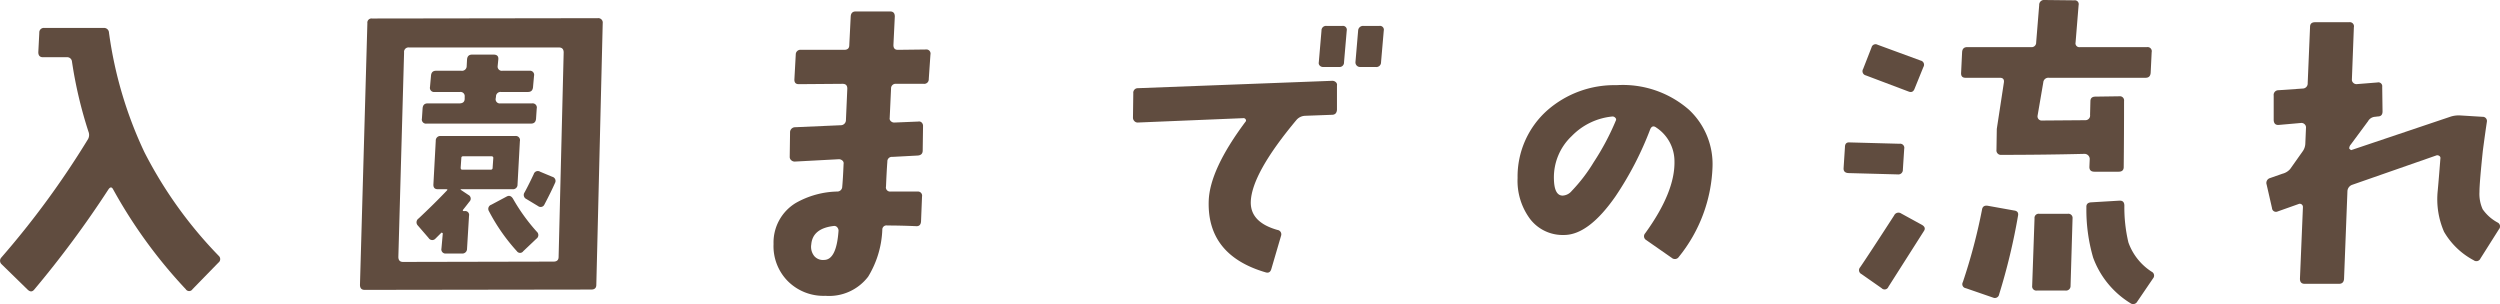
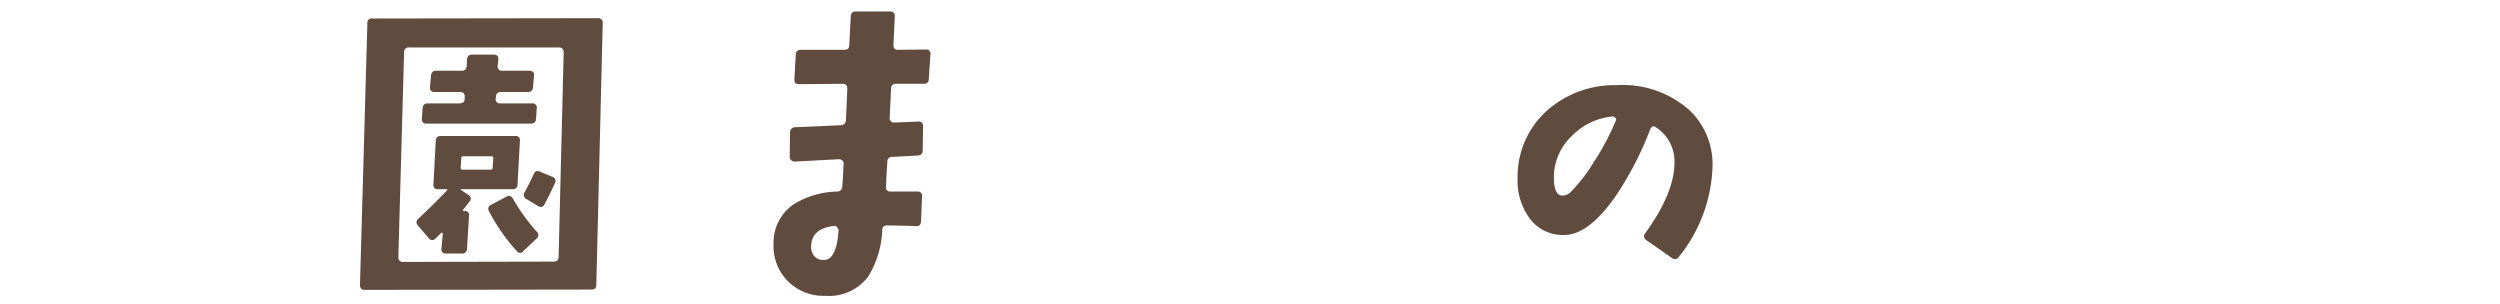
<svg xmlns="http://www.w3.org/2000/svg" viewBox="0 0 251.261 30.562">
  <defs>
    <style>.cls-1{fill:#604c3f;}</style>
  </defs>
  <title>h2--5</title>
  <g id="レイヤー_2" data-name="レイヤー 2">
    <g id="レイヤー_3" data-name="レイヤー 3">
-       <path class="cls-1" d="M21.987,25.717a.439.439,0,0,1-.033.677l-2.606,2.673a.4.4,0,0,1-.677,0,49.638,49.638,0,0,1-7.309-10.05c-.135-.248-.293-.238-.474.034A103.044,103.044,0,0,1,3.444,29.1q-.3.37-.677,0l-2.6-2.538a.471.471,0,0,1-.035-.677A87.524,87.524,0,0,0,8.79,14.076a.882.882,0,0,0,.1-.846A43.253,43.253,0,0,1,7.234,6.192a.483.483,0,0,0-.541-.44H4.324c-.317,0-.474-.169-.474-.508l.1-1.962a.453.453,0,0,1,.507-.474h5.955a.492.492,0,0,1,.541.474,40.982,40.982,0,0,0,3.554,12A42.967,42.967,0,0,0,21.987,25.717Z" />
      <path class="cls-1" d="M60.576,2.334l-.643,26.292c0,.316-.169.475-.508.475l-22.772.033c-.317,0-.474-.169-.474-.508l.744-26.292A.419.419,0,0,1,37.4,1.86l22.672-.033A.448.448,0,0,1,60.576,2.334ZM56.651,5.278q0-.507-.474-.507H41.12a.448.448,0,0,0-.508.507l-.575,20.539c0,.339.157.508.473.508l15.126-.033q.507,0,.507-.475Zm-4.4,8.9-.237,4.365a.454.454,0,0,1-.508.474H46.4c-.135,0-.147.034-.034.1l.711.474a.415.415,0,0,1,.1.677c-.136.18-.338.439-.609.778-.09.113-.068.169.068.169H46.7a.388.388,0,0,1,.439.474l-.2,3.316a.471.471,0,0,1-.542.474H44.841a.417.417,0,0,1-.473-.508l.135-1.523a.2.2,0,0,0-.135-.067l-.61.608a.425.425,0,0,1-.677-.067L42,22.671a.461.461,0,0,1,.068-.711q1.588-1.488,2.843-2.809c.089-.089.067-.134-.069-.134H44c-.317,0-.463-.169-.44-.508l.236-4.365a.454.454,0,0,1,.508-.474h7.478A.418.418,0,0,1,52.252,14.178ZM53.944,10.9l-.068,1.014q-.034.509-.507.508H42.879a.417.417,0,0,1-.474-.508l.068-1.014q.033-.509.507-.508h3.182c.36,0,.541-.158.541-.474v-.2a.42.42,0,0,0-.474-.474H43.691a.418.418,0,0,1-.474-.507l.1-1.117q.033-.509.508-.508h2.537a.47.47,0,0,0,.542-.473l.034-.643q.032-.508.507-.508h2.166c.338,0,.5.159.473.474l-.067.677a.418.418,0,0,0,.474.473H53.2a.417.417,0,0,1,.473.508l-.1,1.117c-.023.338-.193.507-.508.507H50.357a.454.454,0,0,0-.508.474l-.033.2a.418.418,0,0,0,.473.474H53.47A.418.418,0,0,1,53.944,10.9Zm-4.365,4.973c0-.112-.068-.169-.2-.169H46.567c-.135,0-.2.057-.2.169l-.068.982c0,.135.057.2.169.2h2.843a.179.179,0,0,0,.2-.2Zm4.365,7.411a.444.444,0,0,1-.034.71l-1.32,1.252a.388.388,0,0,1-.642,0,19.015,19.015,0,0,1-2.809-4.026.436.436,0,0,1,.236-.643l1.524-.812c.27-.157.495-.079.677.237A18.771,18.771,0,0,0,53.944,23.28Zm1.827-4.873q-.407.915-1.049,2.132a.415.415,0,0,1-.643.169L52.9,20a.446.446,0,0,1-.169-.677q.472-.881.913-1.827a.429.429,0,0,1,.644-.237l1.217.508A.428.428,0,0,1,55.771,18.407Z" />
      <path class="cls-1" d="M93.514,5.481l-.169,2.47a.454.454,0,0,1-.508.474H90.063a.454.454,0,0,0-.508.474l-.136,2.944a.352.352,0,0,0,.119.339.479.479,0,0,0,.322.135l2.436-.1a.365.365,0,0,1,.338.1.46.46,0,0,1,.136.338l-.034,2.47c0,.317-.169.485-.508.508l-2.537.135a.453.453,0,0,0-.508.474q-.069.913-.136,2.5a.418.418,0,0,0,.474.507h2.707a.42.42,0,0,1,.44.508l-.1,2.5c-.023.339-.193.5-.508.473q-1.557-.067-2.876-.067a.42.42,0,0,0-.508.44,9.756,9.756,0,0,1-1.421,4.7,4.936,4.936,0,0,1-4.3,1.928,5.063,5.063,0,0,1-3.79-1.489,5,5,0,0,1-1.42-3.722A4.639,4.639,0,0,1,79.979,20.4a8.8,8.8,0,0,1,4.162-1.15.493.493,0,0,0,.508-.507q.067-.643.135-2.267a.348.348,0,0,0-.119-.338.517.517,0,0,0-.355-.136l-4.433.237a.514.514,0,0,1-.355-.136.43.43,0,0,1-.152-.338l.034-2.436a.508.508,0,0,1,.508-.542l4.567-.2a.521.521,0,0,0,.542-.541l.135-3.079c.022-.361-.135-.542-.474-.542l-4.4.034c-.317,0-.463-.169-.441-.508l.136-2.47a.47.47,0,0,1,.541-.473h4.332q.507,0,.507-.474L85.5,1.657q.033-.507.507-.507h3.452q.473,0,.473.507l-.136,2.809c-.022.361.124.542.441.542l2.808-.034A.417.417,0,0,1,93.514,5.481Zm-9.237,17.7a.513.513,0,0,0-.119-.321.385.385,0,0,0-.322-.153q-2.164.237-2.3,1.861a1.482,1.482,0,0,0,.3,1.167,1.145,1.145,0,0,0,.982.389Q84.073,26.122,84.277,23.179Z" />
-       <path class="cls-1" d="M134.371,8.6V11.03q-.036.508-.508.508l-2.707.1a1.207,1.207,0,0,0-.846.406q-4.5,5.38-4.6,8.223-.066,2.064,2.674,2.842a.443.443,0,0,1,.372.576l-.981,3.349c-.091.317-.282.429-.575.338q-5.889-1.725-5.719-7.173.1-3.147,3.688-7.952a.186.186,0,0,0,.034-.237.242.242,0,0,0-.237-.135l-10.625.44a.435.435,0,0,1-.339-.153.48.48,0,0,1-.134-.321l.033-2.47a.454.454,0,0,1,.474-.508L133.9,8.121a.515.515,0,0,1,.354.135A.354.354,0,0,1,134.371,8.6Zm.981-5.516L135.08,6.26a.452.452,0,0,1-.506.473h-1.591a.454.454,0,0,1-.338-.135.363.363,0,0,1-.1-.338l.271-3.181a.453.453,0,0,1,.508-.474h1.59A.389.389,0,0,1,135.352,3.079Zm3.722,0L138.8,6.26a.47.47,0,0,1-.542.473h-1.556a.463.463,0,0,1-.474-.473l.271-3.181a.492.492,0,0,1,.541-.474h1.591A.388.388,0,0,1,139.074,3.079Z" />
      <path class="cls-1" d="M172.115,16.783a15.181,15.181,0,0,1-3.384,9.034.475.475,0,0,1-.711.1l-2.572-1.793a.438.438,0,0,1-.1-.677q3.011-4.161,2.943-7.241a4.057,4.057,0,0,0-1.827-3.384q-.4-.3-.609.169a32.964,32.964,0,0,1-3.485,6.734q-2.708,3.891-5.177,3.891a4.125,4.125,0,0,1-3.4-1.59,6.417,6.417,0,0,1-1.269-4.129,8.9,8.9,0,0,1,2.977-6.8,10.224,10.224,0,0,1,6.971-2.538,10.1,10.1,0,0,1,7.276,2.469A7.472,7.472,0,0,1,172.115,16.783Zm-9.712-4.67a.229.229,0,0,0-.051-.27.37.37,0,0,0-.288-.136,6.567,6.567,0,0,0-4.094,1.963A5.7,5.7,0,0,0,156.176,18q.035,1.658.88,1.658a1.261,1.261,0,0,0,.914-.473,16.4,16.4,0,0,0,2.2-2.876A25.39,25.39,0,0,0,162.4,12.113Z" />
-       <path class="cls-1" d="M191.381,14.956l-.135,2.1a.453.453,0,0,1-.507.473l-4.974-.134q-.508-.035-.475-.508l.136-2.1c0-.339.157-.5.474-.474l5.008.135A.417.417,0,0,1,191.381,14.956Zm1.963,8.29-3.553,5.583a.409.409,0,0,1-.676.136l-2.031-1.421a.432.432,0,0,1-.135-.677q.813-1.185,3.418-5.211a.479.479,0,0,1,.711-.2l2.1,1.151Q193.614,22.874,193.344,23.246ZM193.31,6.733,192.431,8.9q-.169.474-.609.3l-4.3-1.624a.429.429,0,0,1-.271-.642l.846-2.166a.417.417,0,0,1,.609-.271l4.331,1.591A.428.428,0,0,1,193.31,6.733Zm22.942-1.489-.1,2.065c-.023.338-.192.508-.507.508h-9.712a.51.51,0,0,0-.575.473l-.575,3.35a.418.418,0,0,0,.473.473l4.331-.033a.47.47,0,0,0,.474-.542l.034-1.353q0-.474.508-.474l2.4-.034a.419.419,0,0,1,.474.474q0,3.519-.034,6.632c0,.317-.169.474-.507.474H210.5c-.338,0-.507-.157-.507-.474l.034-.812a.521.521,0,0,0-.508-.507q-4.1.1-8.358.1a.449.449,0,0,1-.507-.508l.033-2.1L201.4,8.29c.045-.315-.091-.473-.406-.473H197.54c-.316,0-.462-.17-.44-.508l.1-2.065q.033-.507.507-.507h6.429a.454.454,0,0,0,.508-.474l.305-3.756A.483.483,0,0,1,205.493,0l2.977.033a.388.388,0,0,1,.44.474l-.305,3.756a.388.388,0,0,0,.44.474h6.734A.416.416,0,0,1,216.252,5.244ZM202.819,21.69a62.017,62.017,0,0,1-1.895,7.884.436.436,0,0,1-.609.338l-2.741-.947a.41.41,0,0,1-.3-.61A56.952,56.952,0,0,0,199.2,21.08c.045-.315.236-.45.575-.4l2.639.474C202.751,21.193,202.886,21.374,202.819,21.69Zm5.481.27-.2,6.768a.454.454,0,0,1-.508.474h-2.876a.419.419,0,0,1-.474-.474l.237-6.768a.419.419,0,0,1,.474-.474h2.876A.419.419,0,0,1,208.3,21.96Zm8.088,6.023L214.8,30.318a.468.468,0,0,1-.71.136,9,9,0,0,1-3.722-4.568,17.216,17.216,0,0,1-.677-5.042c-.023-.316.136-.486.474-.508L213,20.167c.338-.022.508.147.508.508a15.256,15.256,0,0,0,.405,3.688,5.827,5.827,0,0,0,2.335,2.944A.431.431,0,0,1,216.388,27.983Z" />
-       <path class="cls-1" d="M251.153,23.043l-1.861,2.944a.444.444,0,0,1-.676.169,7.519,7.519,0,0,1-2.978-2.859A8.2,8.2,0,0,1,245,19.186q.1-1.05.27-3.248a.247.247,0,0,0-.118-.272.33.33,0,0,0-.321-.033L236.4,18.576a.716.716,0,0,0-.474.677l-.339,8.765c-.022.337-.191.507-.507.507h-3.452c-.315,0-.473-.17-.473-.507l.3-7.208a.323.323,0,0,0-.134-.271.3.3,0,0,0-.3-.034l-2.1.745a.4.4,0,0,1-.575-.339l-.541-2.368a.505.505,0,0,1,.338-.644l1.253-.439a1.518,1.518,0,0,0,.777-.474l1.219-1.725a1.44,1.44,0,0,0,.305-.88l.067-1.591a.426.426,0,0,0-.136-.3.462.462,0,0,0-.338-.134l-2.267.2q-.474.033-.507-.474V9.609a.471.471,0,0,1,.474-.541l2.435-.169a.505.505,0,0,0,.508-.541l.237-5.651q0-.474.508-.474H236.1a.417.417,0,0,1,.474.507l-.2,5.28a.419.419,0,0,0,.135.3.457.457,0,0,0,.339.136l2.1-.169a.388.388,0,0,1,.474.44l.034,2.47q0,.507-.475.507l-.27.034a.864.864,0,0,0-.71.441l-1.727,2.334a.64.64,0,0,0-.169.406.516.516,0,0,0,.2.169l10.05-3.384a2.761,2.761,0,0,1,.947-.1l2.2.136a.421.421,0,0,1,.439.508q-.169,1.116-.406,2.91-.339,3.248-.338,4.128a3.732,3.732,0,0,0,.321,1.743,4.315,4.315,0,0,0,1.506,1.336A.432.432,0,0,1,251.153,23.043Z" />
    </g>
  </g>
</svg>